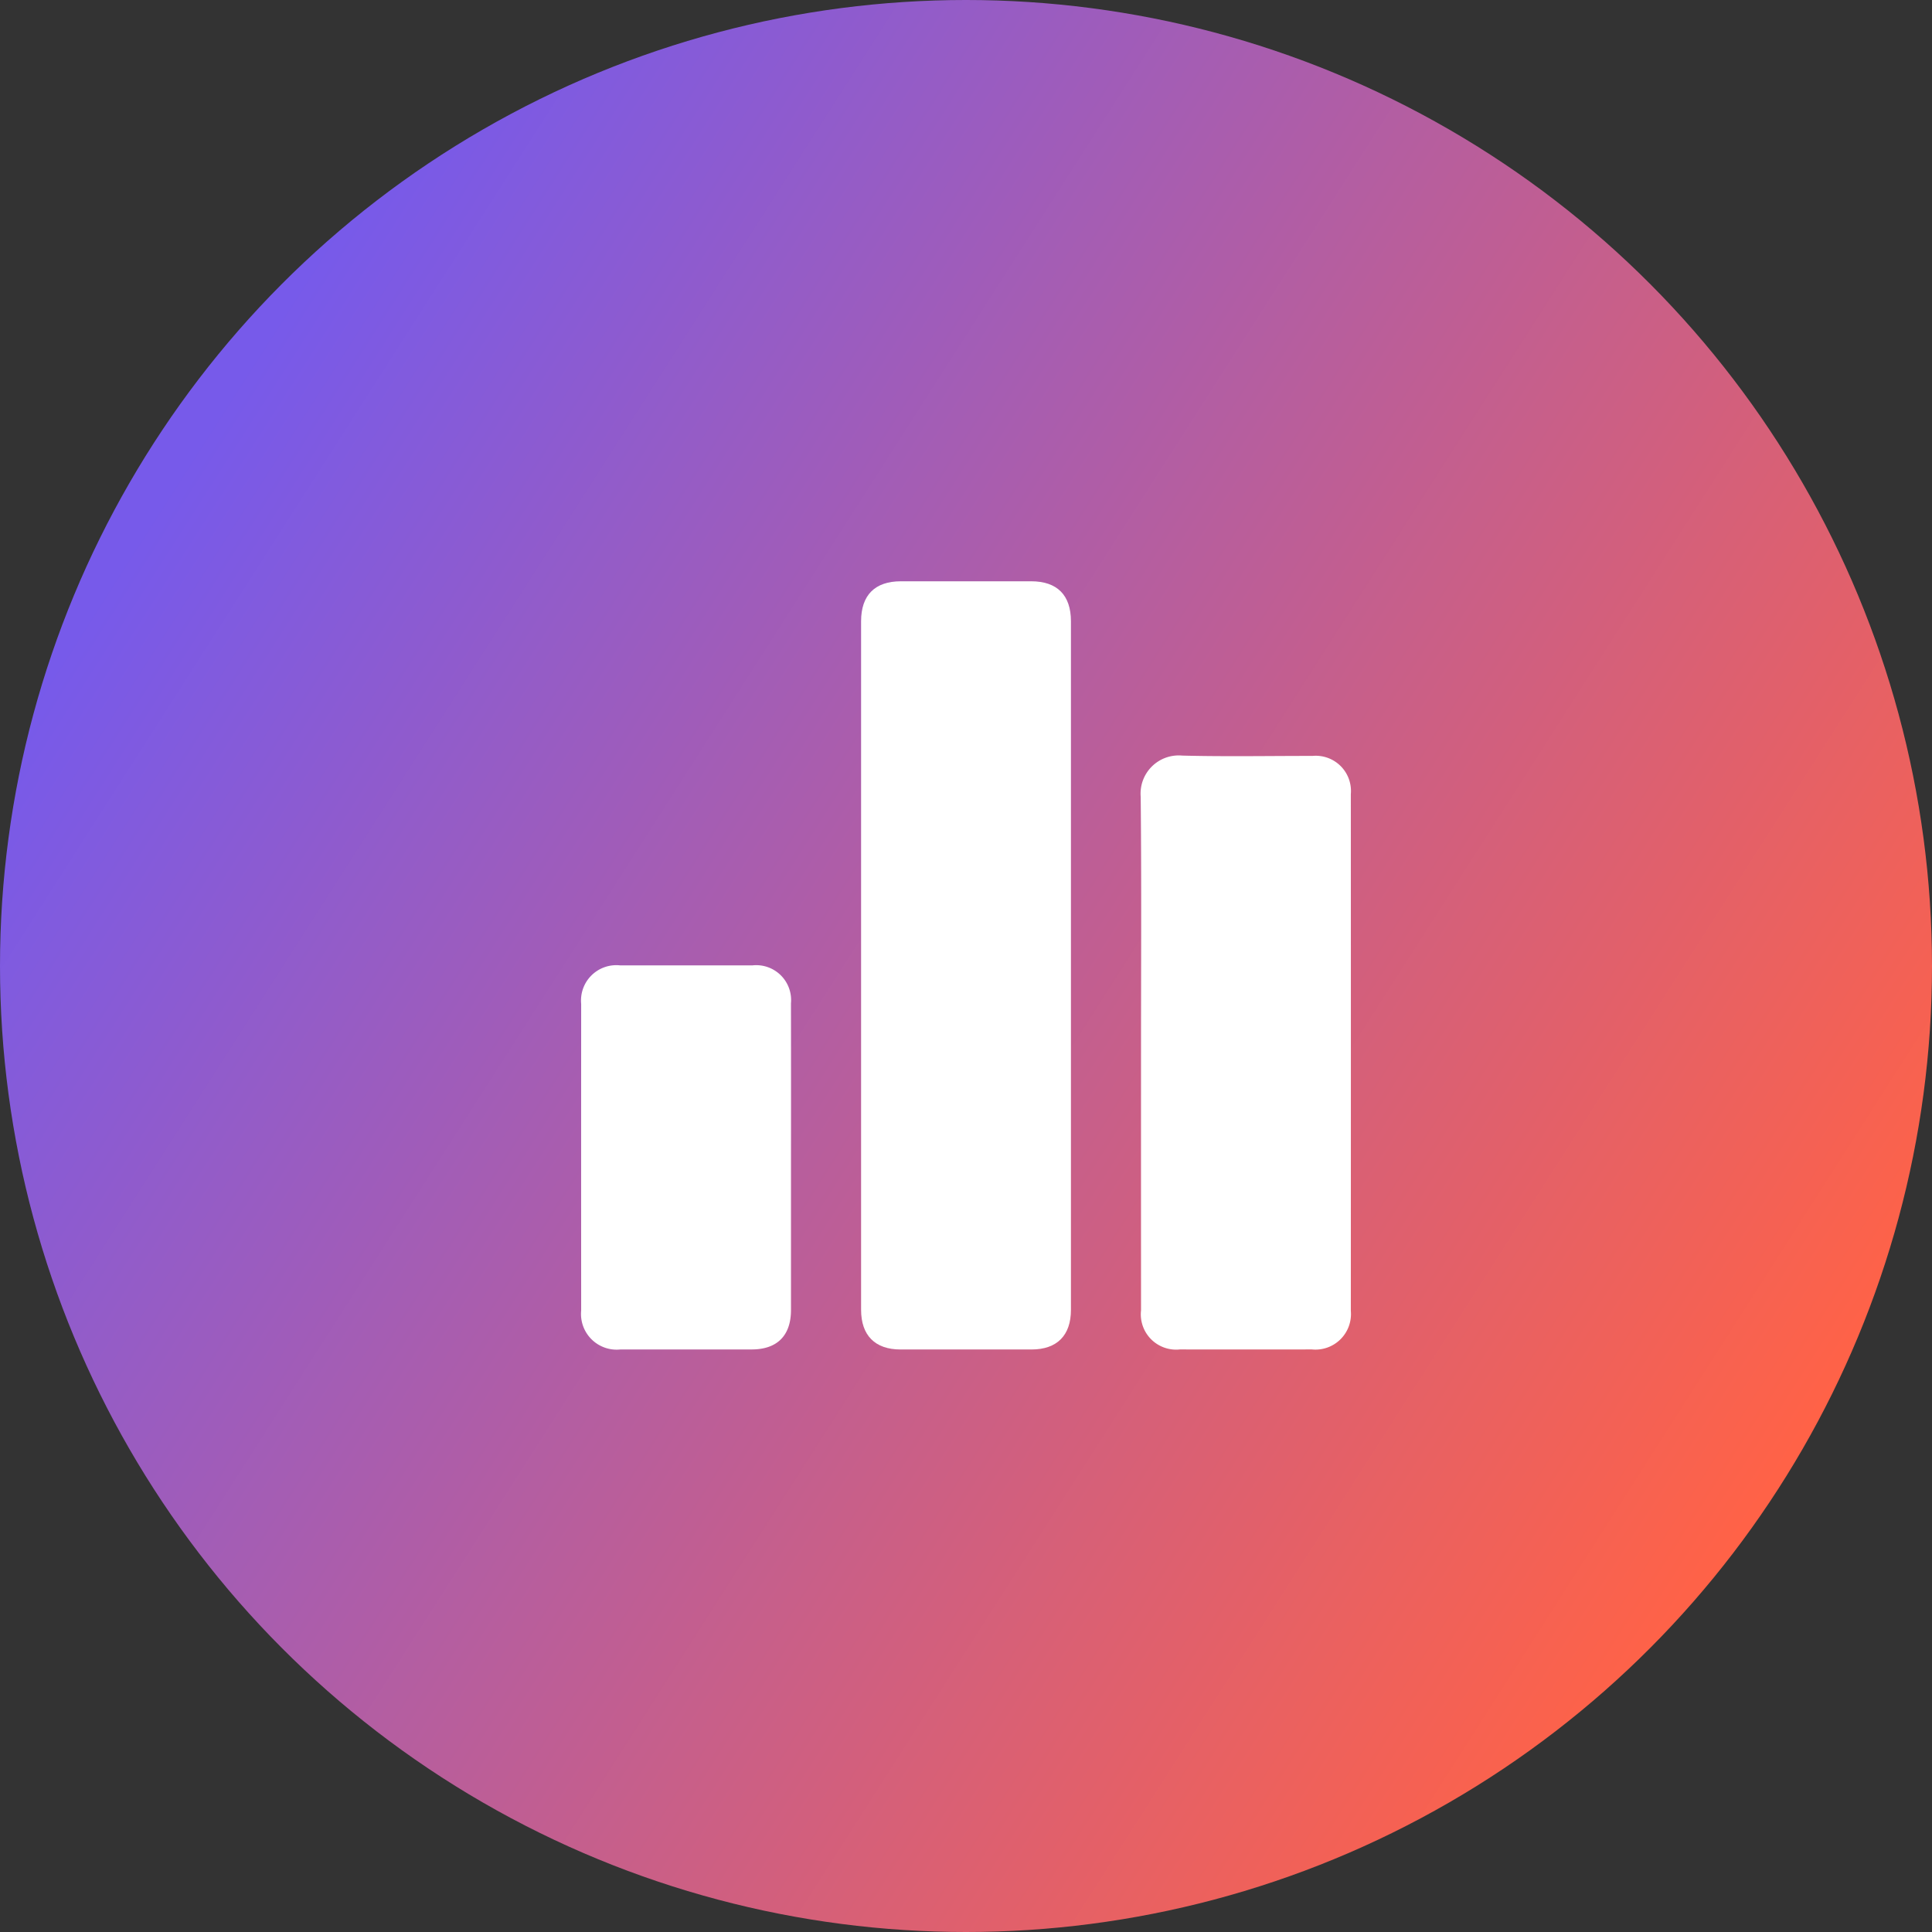
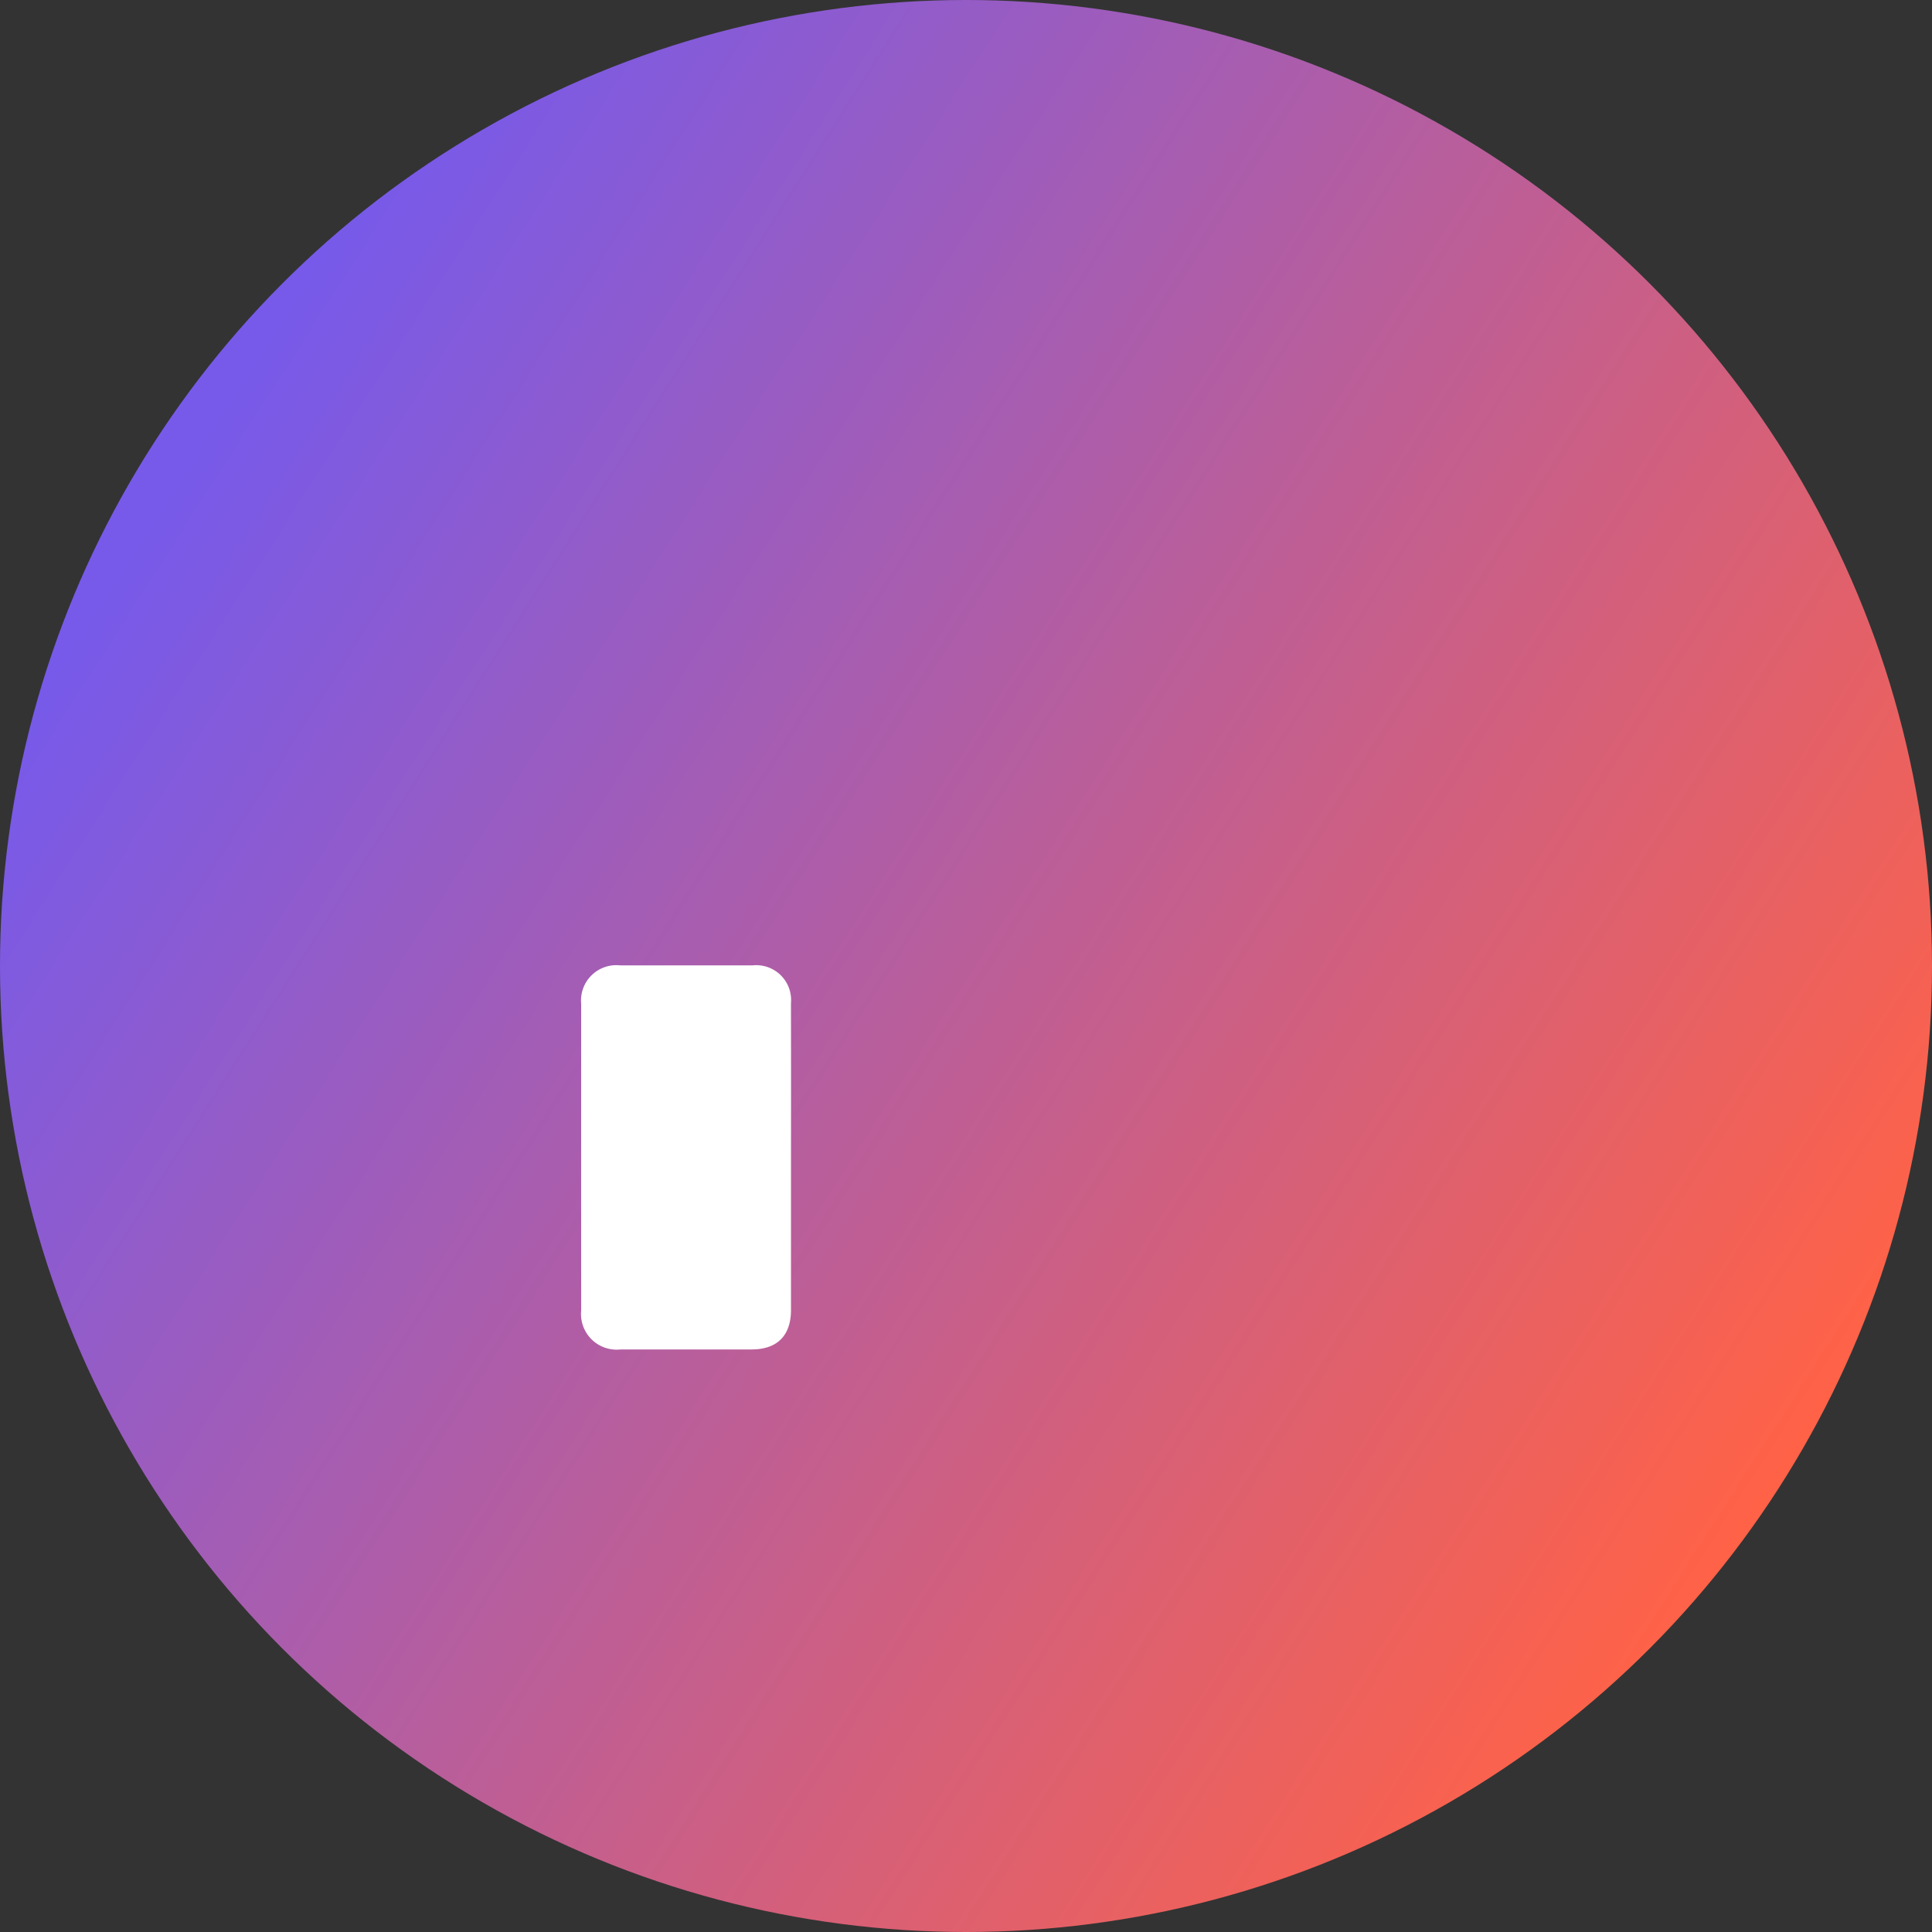
<svg xmlns="http://www.w3.org/2000/svg" width="186" height="186" viewBox="0 0 186 186">
  <rect x="0" y="0" width="186" height="186" fill="#333333" stroke="none" />
  <defs>
    <linearGradient id="linear-gradient" x1="0.103" y1="0.235" x2="0.92" y2="0.757" gradientUnits="objectBoundingBox">
      <stop offset="0" stop-color="#775aea" />
      <stop offset="1" stop-color="#ff6247" />
    </linearGradient>
  </defs>
  <g id="automation-of-trading-strategies" transform="translate(-12393 -2447)">
    <circle id="Ellipse_24" data-name="Ellipse 24" cx="93" cy="93" r="93" transform="translate(12393 2447)" fill="url(#linear-gradient)" />
    <g id="Group_84" data-name="Group 84" transform="translate(9718.017 1292.059)">
-       <path id="Path_143" data-name="Path 143" d="M2859,1247.9q0-16.573,0-33.146c0-2.513,1.325-3.849,3.83-3.851q6.271-.006,12.543,0c2.507,0,3.83,1.335,3.83,3.851q0,33.146,0,66.292c0,2.459-1.338,3.811-3.79,3.814q-6.311.009-12.622,0c-2.447,0-3.79-1.359-3.79-3.814Q2859,1264.471,2859,1247.9Z" transform="translate(-101.117)" fill="#fff" />
-       <path id="Path_144" data-name="Path 144" d="M2986.947,1319.267c0-8.215.052-16.43-.031-24.644a3.673,3.673,0,0,1,3.994-3.964c4.178.108,8.361.028,12.542.032a3.389,3.389,0,0,1,3.694,3.67q.009,24.88,0,49.76a3.42,3.42,0,0,1-3.749,3.709q-6.351.011-12.7,0a3.4,3.4,0,0,1-3.749-3.764Q2986.943,1331.668,2986.947,1319.267Z" transform="translate(-202.114 -62.975)" fill="#fff" />
      <path id="Path_145" data-name="Path 145" d="M2751.134,1405.076q0,7.361,0,14.722c0,2.467-1.329,3.8-3.79,3.8q-6.31.008-12.62,0a3.434,3.434,0,0,1-3.79-3.748q-.007-14.761,0-29.522a3.4,3.4,0,0,1,3.733-3.708q6.39,0,12.778,0a3.358,3.358,0,0,1,3.686,3.654Q2751.145,1397.676,2751.134,1405.076Z" transform="translate(0 -138.741)" fill="#fff" />
    </g>
  </g>
</svg>